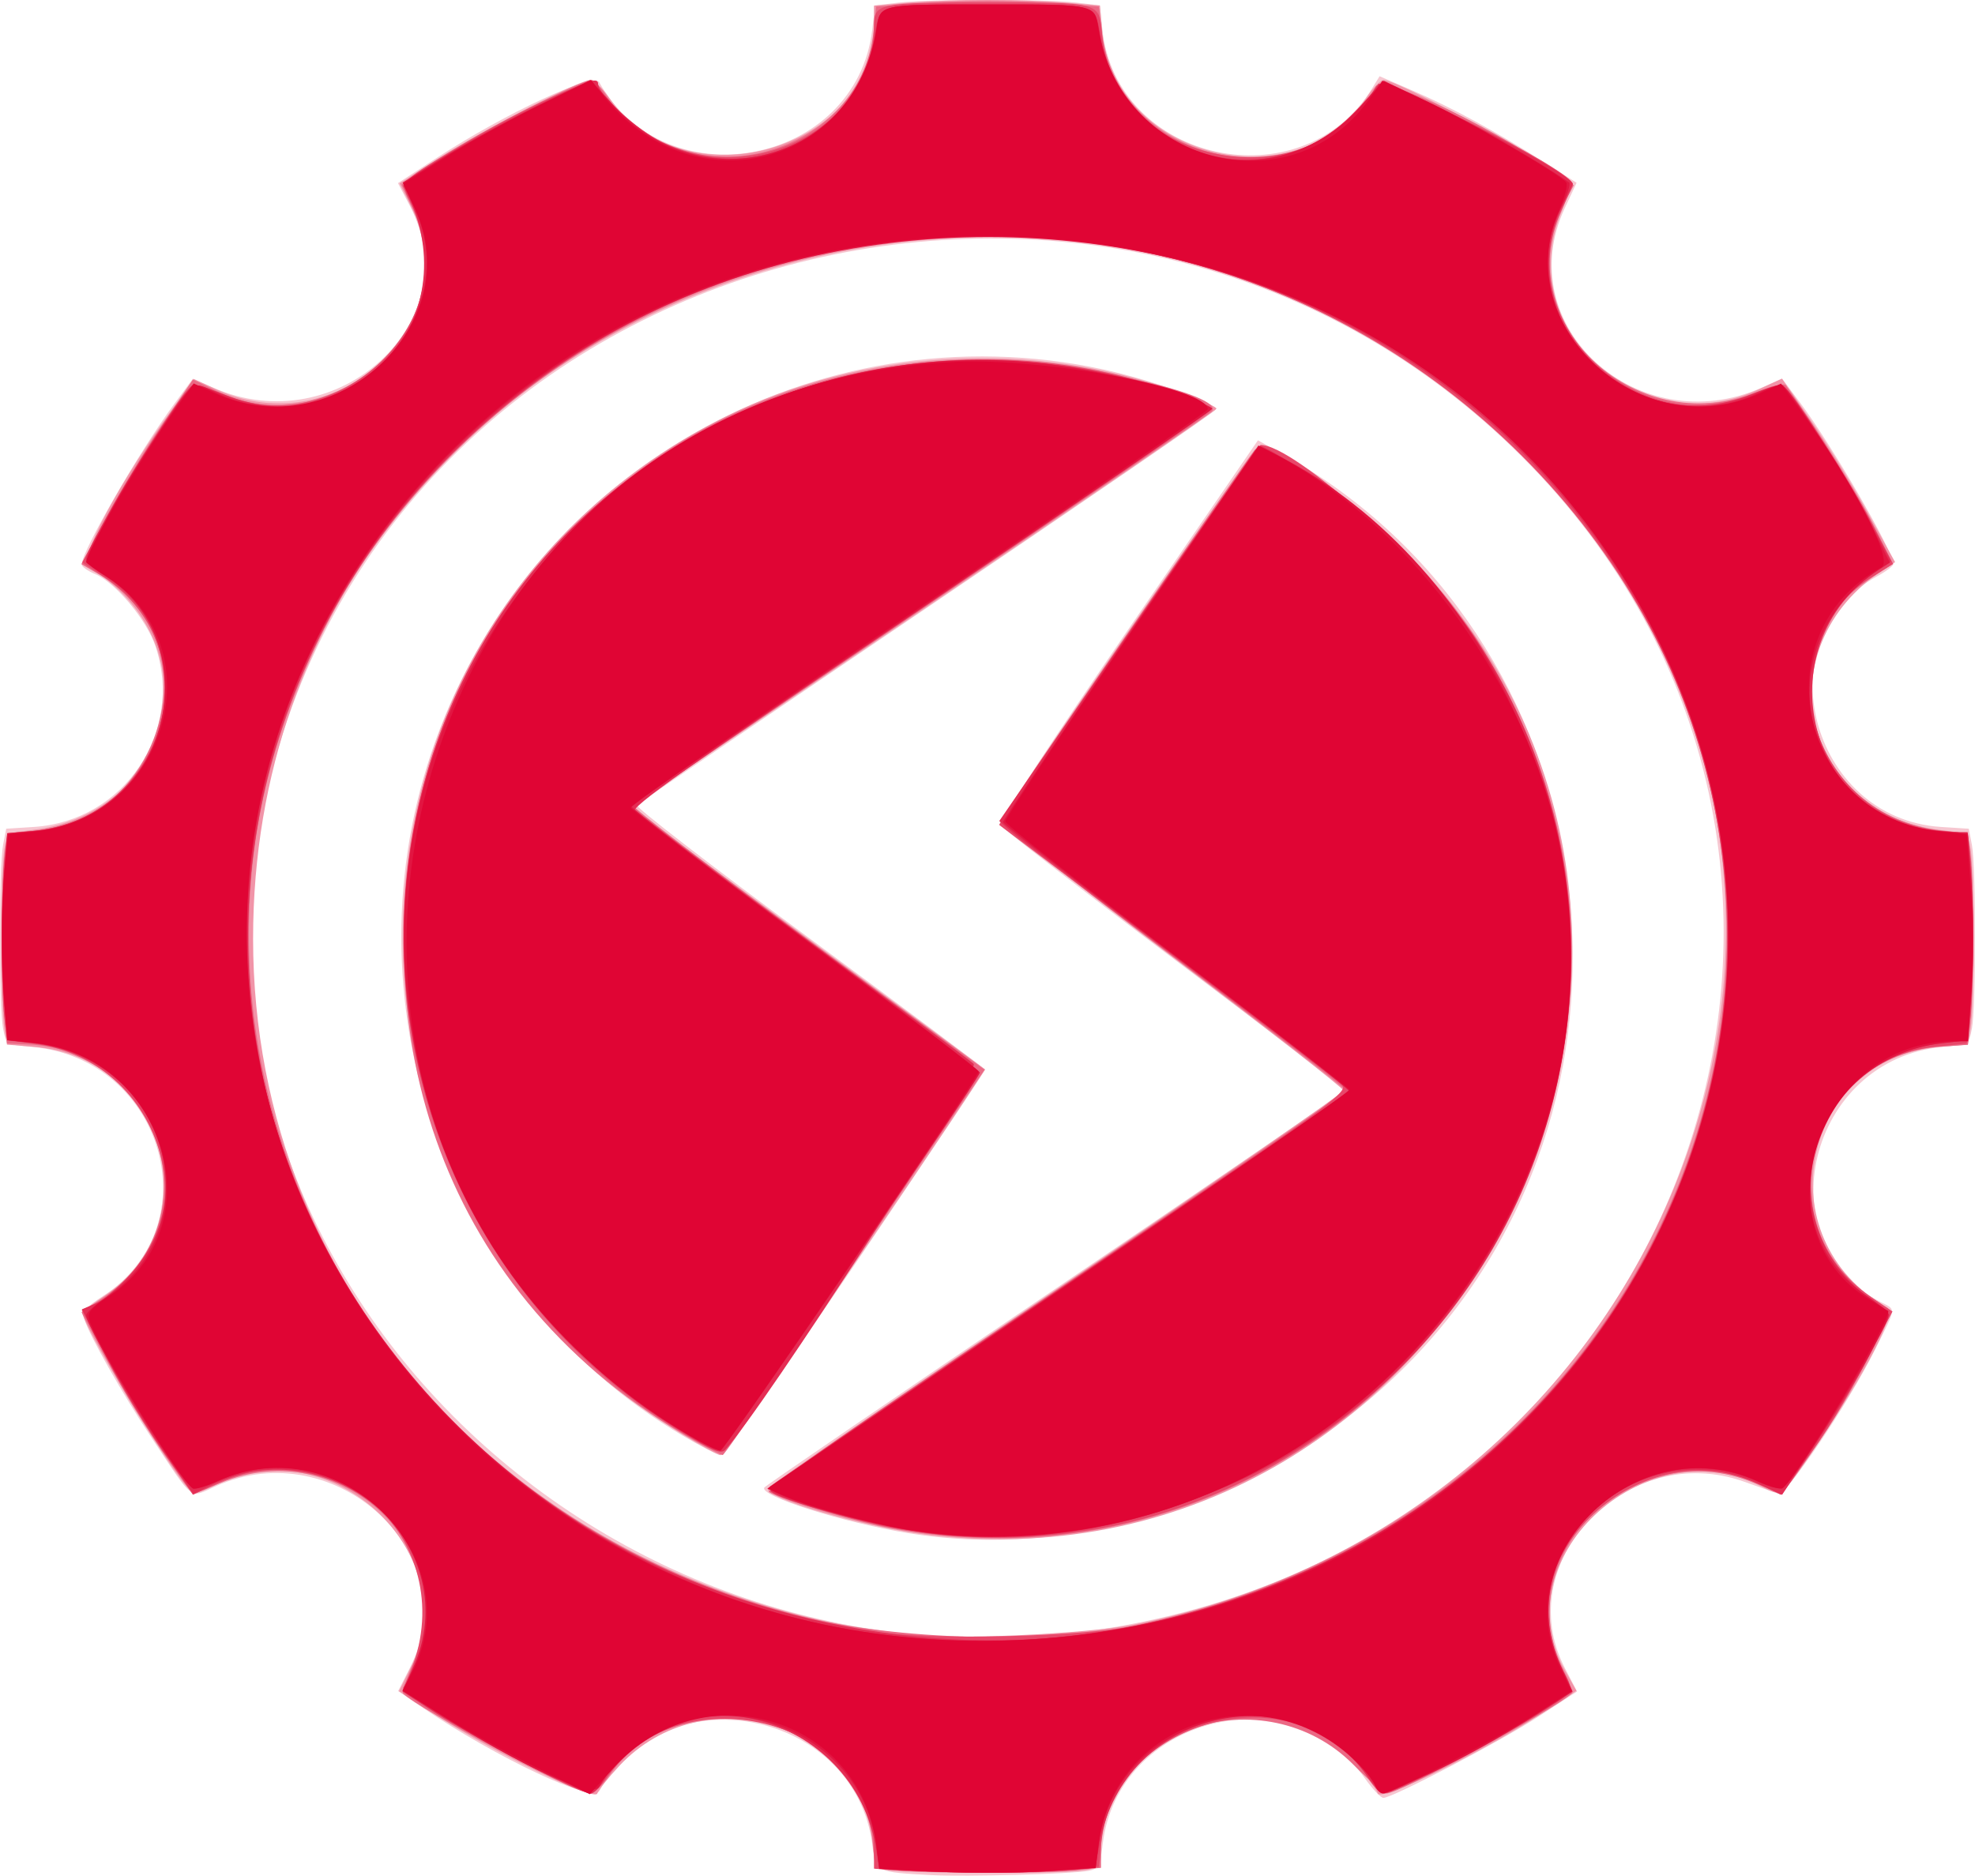
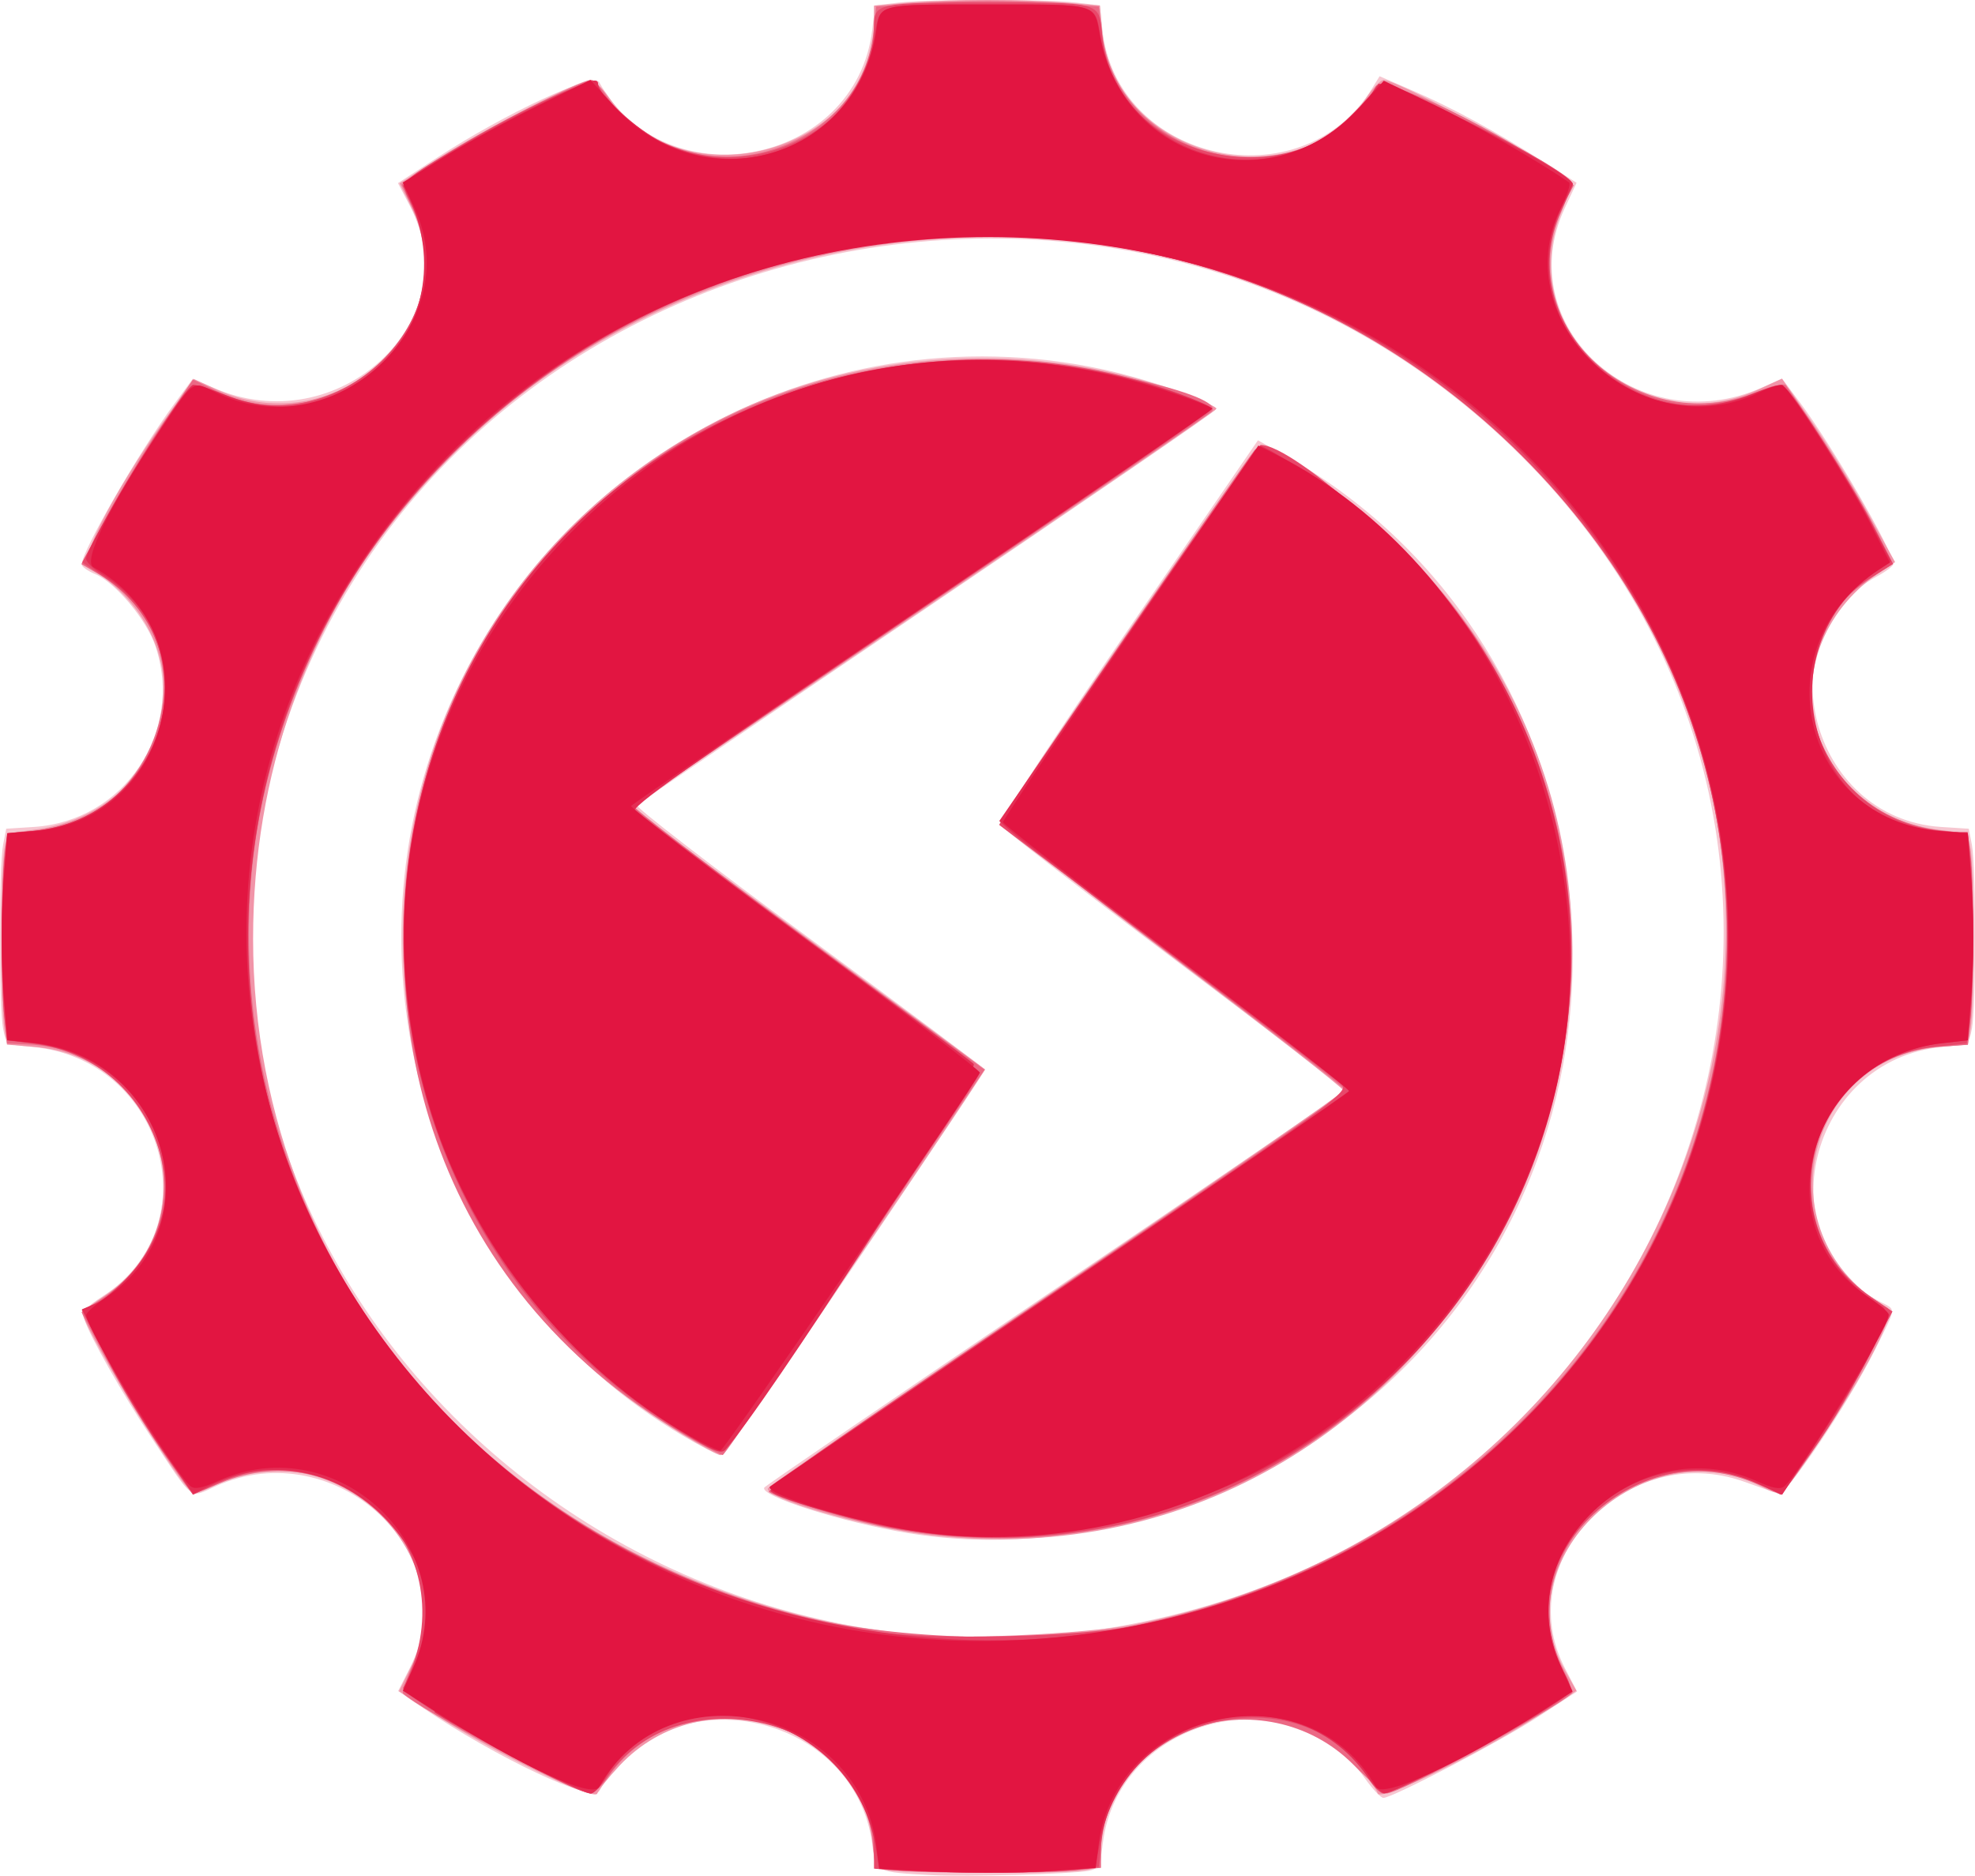
<svg xmlns="http://www.w3.org/2000/svg" version="1.1" width="443.702" height="421.446">
  <svg viewBox="0 0 443.702 421.446" height="421.446" width="443.702" id="SvgjsSvg1010" version="1.1">
    <defs id="SvgjsDefs1008" />
    <g transform="translate(-22.649,-17.026)" id="SvgjsG1007">
      <path id="SvgjsPath1006" d="m 232,438.349 c -12.535,-0.658 -12.646,-0.712 -13.325,-6.446 -3.624,-30.601 -46.384,-39.263 -61.396,-12.437 -1.5,2.68 -23.152,-7.525 -39.484,-18.608 l -5.705,-3.872 2.66,-5.243 C 127.6,366.409 98.226,338.865 71.212,350.919 65.014,353.685 66.454,354.764 56.643,340 50.119,330.181 42.688,317.056 41.599,313.426 c -0.504,-1.679 0.303,-2.674 4.232,-5.22 24.316,-15.756 13.623,-53.269 -15.948,-55.95 -5.784,-0.524 -5.851,-0.567 -6.548,-4.143 -0.917,-4.702 -0.914,-36.54 0.004,-41.248 l 0.709,-3.635 6.226,-0.4 C 50.542,201.527 63.994,181.551 57.589,162.267 55.61,156.31 48.597,147.904 44.026,146.011 42.362,145.321 41,144.351 41,143.854 c 0,-2.959 13.067,-25.615 20.851,-36.152 l 4.134,-5.595 4.555,2.015 C 98.52,116.498 128.24,89.085 114.757,63.335 l -2.704,-5.165 8.724,-5.676 C 136.211,42.451 155.995,33.239 157.263,35.505 172.311,62.395 215.027,54.15 218.61,23.664 l 0.636,-5.415 5.127,-0.616 c 6.629,-0.797 33.622,-0.797 40.25,-4.81e-4 l 5.123,0.616 0.547,5.301 c 3.091,29.951 44.831,39.088 60.654,13.277 l 1.639,-2.674 7.517,3.269 c 8.87,3.857 18.471,9.076 29.07,15.803 l 7.673,4.87 -2.66,5.703 c -12.345,26.465 16.407,52.651 44.274,40.324 l 4.555,-2.015 3.904,5.197 c 7.217,9.608 21.081,33.575 21.081,36.445 0,0.439 -1.621,1.67 -3.602,2.737 -25.574,13.772 -15.231,54.445 14.328,56.345 l 6.226,0.4 0.709,3.635 c 0.918,4.708 0.921,36.545 0.004,41.248 -0.697,3.576 -0.765,3.618 -6.548,4.143 -30.26,2.744 -40.169,43.738 -13.867,57.37 3.406,1.765 3.518,0.877 -1.351,10.646 -6.314,12.667 -20.034,32.949 -21.872,32.332 -0.84,-0.281 -4.226,-1.477 -7.526,-2.656 -26.37,-9.423 -52.694,17.95 -40.277,41.883 l 2.723,5.248 -8.655,5.641 c -8.461,5.515 -32.75,18.248 -34.849,18.268 -0.582,0.006 -2.49,-2.022 -4.241,-4.506 -16.573,-23.512 -55.46,-13.66 -58.817,14.9 -0.581,4.94 -0.921,5.566 -3.266,6.005 -3.8,0.711 -27.517,1.36 -35.118,0.961 z m 42,-55.894 C 403.085,359.774 454.773,209.512 364.448,119.516 272.538,27.941 110.512,71.6 82.459,195.5 58.046,303.329 159.692,402.542 274,382.456 Z m -47.332,-20.954 c -14.707,-2.404 -33.519,-8.369 -32.305,-10.244 0.27,-0.417 29.758,-20.558 65.529,-44.758 35.771,-24.2 65.029,-44.225 65.018,-44.5 -0.011,-0.275 -17.368,-13.55 -38.572,-29.5 -21.204,-15.95 -38.765,-29.531 -39.025,-30.18 -0.26,-0.649 12.671,-20.347 28.737,-43.772 l 29.209,-42.593 5.621,3.134 c 72.793,40.593 87.435,142.698 29.15,203.276 -29.321,30.474 -73.355,45.677 -113.362,39.137 z m -50.689,-21.922 C 123.955,308.84 100.136,244.228 119.488,186.34 140.525,123.409 205.88,86.057 270.5,100.031 c 10.91,2.359 25.785,7.651 25.302,9.001 -0.166,0.466 -29.327,20.487 -64.802,44.491 -35.475,24.004 -64.851,43.98 -65.28,44.39 -0.429,0.41 16.798,13.713 38.281,29.562 21.483,15.849 39.28,29.17 39.547,29.603 C 244.213,258.154 185.967,344 184.572,344 c -0.613,0 -4.48,-1.989 -8.593,-4.419 z" style="fill:#f6c6d0" />
      <path id="SvgjsPath1005" d="m 222.384,437.287 c -2.983,-0.377 -3.14,-0.63 -3.69,-5.957 -2.802,-27.149 -37.827,-37.932 -56.917,-17.523 -2.461,2.631 -4.688,5.426 -4.95,6.211 -0.593,1.778 -22.928,-9.072 -35.929,-17.453 l -8.602,-5.546 2.602,-5.26 c 12.648,-25.568 -17.774,-54.051 -43.835,-41.04 -3.159,1.577 -4.797,1.917 -5.686,1.179 -3.842,-3.188 -25.545,-39.273 -24.235,-40.295 0.197,-0.154 2.483,-1.715 5.079,-3.47 23.978,-16.203 13.389,-53.516 -15.861,-55.891 l -6.14,-0.499 -0.599,-3.622 c -0.78,-4.716 -0.777,-35.548 0.004,-40.271 0.594,-3.59 0.694,-3.66 6.239,-4.325 32.393,-3.884 40.636,-42.389 12.64,-59.041 -2.477,-1.473 7.021,-19.291 19.259,-36.127 l 4.465,-6.143 5.145,2.355 c 27.297,12.497 56.48,-15.156 43.556,-41.271 l -2.499,-5.049 8.985,-5.798 C 131.02,46.253 152.85,35 155.268,35 c 0.803,0 2.651,1.719 4.108,3.821 C 176.185,63.076 219,51.076 219,22.109 v -3.816 l 7.651,-0.647 c 9.747,-0.824 25.893,-0.829 35.572,-0.011 l 7.524,0.636 0.516,5.686 c 2.586,28.522 43.596,38.857 59.403,14.971 C 331.096,36.768 332.814,35 333.485,35 c 3.381,0 40.217,20.09 41.936,22.872 0.27,0.437 -0.604,3.457 -1.941,6.711 -10.943,26.619 17.575,52.309 44.314,39.921 l 5.181,-2.4 6.405,9.198 c 3.523,5.059 9.243,14.334 12.711,20.61 l 6.306,11.412 -2.449,1.585 c -27.093,17.536 -18.764,55.071 13.017,58.667 5.746,0.65 5.817,0.698 6.411,4.291 0.779,4.711 0.781,35.548 0.002,40.255 l -0.599,3.622 -6.159,0.494 c -31.307,2.513 -39.568,43.141 -11.918,58.615 2.023,1.132 -5.196,15.142 -15.921,30.898 -8.379,12.311 -7.499,11.693 -12.896,9.053 -26.316,-12.874 -57.627,16.771 -43.73,41.404 l 2.656,4.708 -8.656,5.633 c -12.747,8.295 -35.379,19.282 -35.983,17.469 -1.049,-3.148 -9.738,-11.148 -14.793,-13.621 C 296.704,396.282 270,411.22 270,432.902 c 0,3.794 -0.039,3.832 -4.64,4.462 -4.845,0.664 -37.568,0.605 -42.976,-0.077 z m 54.994,-55.236 C 396.945,358.173 450.732,222.09 376.21,132 277.859,13.103 79.45,77.299 79.508,228 79.539,308.807 140.457,373.835 226,384.374 c 9.699,1.195 40.803,-0.212 51.379,-2.323 z m -45.563,-20.067 c -14.327,-1.635 -37.386,-8.25 -36.672,-10.52 0.166,-0.53 29.34,-20.661 64.83,-44.738 C 295.463,282.649 324.5,262.553 324.5,262.067 c 0,-0.486 -17.325,-14.015 -38.5,-30.066 -21.175,-16.05 -38.449,-29.748 -38.387,-30.438 0.163,-1.809 56.454,-83.652 57.922,-84.215 3.289,-1.262 22.554,12.856 34.494,25.278 83.193,86.552 10.967,232.959 -108.214,219.357 z M 176,339.337 C 88.081,285.312 93.427,156.665 185.5,110.724 c 30.733,-15.334 69.269,-17.454 102,-5.611 4.675,1.692 8.476,3.371 8.448,3.731 -0.029,0.36 -29.674,20.662 -65.877,45.114 l -65.825,44.458 15.627,11.562 c 8.595,6.359 26.538,19.614 39.873,29.454 l 24.245,17.892 -1.745,2.68 C 229.005,280.338 185.249,343.943 184.5,343.944 c -0.55,8.6e-4 -4.375,-2.072 -8.5,-4.607 z" style="fill:#f194a8" />
      <path id="SvgjsPath1004" d="m 223.884,437.27 -4.616,-0.369 -0.523,-5.773 c -2.572,-28.37 -43.013,-38.552 -59.37,-14.949 -1.456,2.101 -3.263,3.821 -4.015,3.821 -3.124,0 -38.59,-18.896 -42.152,-22.459 -0.275,-0.275 0.691,-3.153 2.146,-6.396 11.591,-25.829 -16.054,-52.069 -43.129,-40.938 l -6.275,2.58 -4.355,-6.144 C 55.055,337.417 50.767,330.448 45.621,320.683 l -4.646,-8.817 4.729,-3.183 C 70.878,291.741 59.496,253.022 28.955,251.704 L 24.233,251.5 23.616,245.603 c -0.798,-7.633 -0.779,-29.606 0.032,-36.353 0.616,-5.129 0.706,-5.25 3.886,-5.25 30.957,0 44.097,-42.239 17.914,-57.584 l -4.503,-2.639 5.572,-10.528 c 3.065,-5.79 8.701,-15.125 12.526,-20.744 l 6.954,-10.216 5.252,2.563 C 97.497,117.664 127.492,89.934 115.426,64.011 l -2.555,-5.489 2.315,-1.875 c 5.973,-4.839 37.406,-21.664 40.43,-21.641 0.486,0.004 1.989,1.628 3.339,3.61 16.452,24.154 56.835,14.398 59.939,-14.48 L 219.5,18.5 232.151,17.632 c 7.149,-0.49 18.022,-0.49 25,0 L 269.5,18.5 270.133,24 c 3.522,30.602 46.623,39.276 61.658,12.409 1.552,-2.773 29.236,10.696 42.064,20.465 l 2.355,1.794 -2.348,4.416 c -13.355,25.119 15.882,53.367 43.483,42.012 3.253,-1.338 6.136,-2.004 6.501,-1.5 5.931,8.179 16.338,24.827 19.706,31.523 l 4.335,8.618 -4.946,3.205 c -24.641,15.967 -13.971,53.578 16.091,56.72 l 5.719,0.598 0.615,5.12 c 0.804,6.692 0.805,28.678 0.002,36.366 l -0.631,6.039 -6.119,0.393 c -29.486,1.895 -39.901,39.962 -15.439,56.428 l 4.613,3.105 -5.202,9.895 c -5.773,10.981 -8.804,15.957 -15.244,25.027 l -4.354,6.132 -6.246,-2.568 c -27.398,-11.265 -55.423,16.271 -42.854,42.106 1.285,2.641 2.172,4.957 1.972,5.147 C 371.943,401.153 337.076,420 334.143,420 c -0.575,0 -3.879,-2.87 -7.344,-6.378 -20.064,-20.316 -56.794,-8.363 -56.798,18.483 l -7.9e-4,4.605 -6.75,0.637 c -6.84,0.646 -30.909,0.598 -39.366,-0.078 z M 278.5,382.036 c 126.032,-27.041 174.84,-169.554 89,-259.869 -65.38,-68.789 -178.237,-69.489 -244.673,-1.517 -85.004,86.969 -41.674,228.495 79.422,259.414 21.695,5.539 55.546,6.415 76.252,1.972 z m -55.666,-21.602 c -7.36,-1.332 -25.11,-6.618 -27.47,-8.181 -0.683,-0.452 24.952,-18.448 64.25,-45.105 C 295.576,282.754 325,262.463 325,262.057 325,261.651 307.46,248.085 286.022,231.91 264.584,215.734 247.203,202.05 247.397,201.5 c 0.464,-1.314 55.471,-81.601 57.095,-83.336 4.006,-4.278 33.815,19.836 46.487,37.605 67.892,95.199 -13.621,225.387 -128.145,204.664 z m -44.126,-19.695 C 63.5,276.33 110.732,98 243,98 c 20.637,0 55.744,7.819 51.82,11.541 -0.726,0.688 -30.12,20.71 -65.32,44.492 -35.2,23.782 -64.322,43.524 -64.716,43.87 -0.394,0.346 17.23,13.867 39.165,30.047 l 39.881,29.418 -19.022,28.066 c -10.462,15.436 -23.586,34.917 -29.165,43.29 -5.579,8.373 -10.368,15.23 -10.643,15.238 -0.275,0.008 -3.106,-1.443 -6.292,-3.224 z" style="fill:#eb6985" />
      <path id="SvgjsPath1003" d="m 223.75,437.265 -4.75,-0.375 -7.9e-4,-4.695 c -0.005,-28.268 -42.915,-39.921 -59.689,-16.21 -1.545,2.185 -3.311,3.982 -3.923,3.993 -4.09,0.078 -43.119,-21.913 -42.159,-23.755 15.128,-29.018 -12.243,-59.351 -41.478,-45.967 l -5.734,2.625 -6.456,-9.26 c -3.551,-5.093 -9.179,-14.444 -12.507,-20.781 l -6.051,-11.521 2.446,-1.114 C 71.226,297.549 61.456,255.262 29.878,251.476 l -5.622,-0.674 -0.619,-5.151 c -0.806,-6.707 -0.81,-27.694 -0.007,-35.377 l 0.629,-6.02 5.734,-0.52 c 30.008,-2.721 40.66,-40.447 16.092,-56.992 l -4.966,-3.344 5.038,-9.449 c 5.364,-10.061 16.779,-27.821 19.142,-29.782 1.114,-0.925 2.476,-0.694 6.311,1.067 C 98.215,117.454 128.352,88.306 115.175,63.099 112.405,57.799 112.044,58.264 125,50.404 c 15.056,-9.134 32,-16.836 32,-14.545 0,2.425 8.69,10.348 14.303,13.04 C 192.754,59.189 219,44.879 219,22.893 c 0,-5.143 0.834,-5.317 25.5,-5.317 25.708,0 25.077,-0.177 25.749,7.23 2.7,29.776 46.72,38.089 61.533,11.619 C 333.19,33.909 376,55.257 376,58.475 c 0,0.156 -1.171,2.841 -2.603,5.968 -11.621,25.383 17.914,52.768 43.993,40.79 3.901,-1.792 5.185,-2.001 6.348,-1.036 2.47,2.05 14.813,21.325 19.64,30.671 l 4.576,8.861 -4.911,3.053 c -24.828,15.434 -13.95,54.239 15.964,56.952 l 5.734,0.52 0.629,6.02 c 0.807,7.719 0.684,30.875 -0.195,36.726 l -0.676,4.5 -6.599,0.653 c -29.346,2.903 -39.042,40.081 -14.721,56.452 l 4.613,3.105 -5.202,9.895 c -6.004,11.42 -9.096,16.464 -15.38,25.088 l -4.512,6.193 -3.891,-1.985 c -26.92,-13.733 -59.706,16.571 -44.963,41.559 1.604,2.719 1.927,4.111 1.166,5.028 C 372.132,400.956 336.961,420 333.434,420 c -0.699,0 -2.214,-1.527 -3.368,-3.393 -14.95,-24.19 -56.899,-14.216 -59.96,14.256 L 269.5,436.5 l -5,0.662 c -5.194,0.688 -32.454,0.757 -40.75,0.103 z m 55.619,-55.214 C 406.724,354.424 454.004,208.703 364.568,119.46 276.905,31.985 124.117,65.68 85.994,180.895 c -30.103,90.979 31.912,186.423 131.633,202.59 13.596,2.204 48.732,1.388 61.742,-1.434 z M 223.5,360.385 c -8.019,-1.438 -21.678,-5.364 -26.657,-7.66 -2.573,-1.187 -0.574,-2.634 63.155,-45.726 61.074,-41.296 65.693,-44.618 64.157,-46.137 C 323.245,259.963 305.625,246.5 285,230.946 264.375,215.391 247.339,202.541 247.141,202.39 246.597,201.974 305.03,117 305.861,117 c 7.677,0 37.953,27.344 48.66,43.948 C 416.002,256.288 334.53,380.302 223.5,360.385 Z M 176.113,339.068 C 103.813,295.614 91.665,195.223 151.479,135.488 c 34.878,-34.832 89.11,-46.987 135.213,-30.305 4.62,1.672 8.267,3.425 8.104,3.895 -0.163,0.47 -29.468,20.62 -65.121,44.778 -35.654,24.157 -64.904,44.179 -65,44.492 -0.096,0.313 17.375,13.558 38.825,29.432 22.339,16.532 38.955,29.494 38.895,30.341 -0.098,1.369 -54.064,81.815 -56.787,84.65 -0.979,1.02 -2.853,0.289 -9.495,-3.703 z" style="fill:#e8486a" />
-       <path id="SvgjsPath1002" d="m 226.33,437.262 -6.17,-0.353 -0.649,-4.204 c -4.796,-31.067 -45.883,-41.584 -61.194,-15.664 -0.962,1.628 -2.282,2.96 -2.933,2.96 -1.95,0 -27.335,-13.182 -35.098,-18.226 l -7.214,-4.687 2.61,-5.701 C 127.974,364.534 97.207,337.309 69.861,350.839 l -3.776,1.868 -4.292,-6.079 c -6.645,-9.41 -12.334,-18.762 -16.711,-27.467 l -3.999,-7.953 2.976,-1.233 c 1.637,-0.678 5.13,-3.59 7.764,-6.472 17.485,-19.131 4.913,-49.059 -21.881,-52.09 l -5.667,-0.641 -0.637,-7.537 c -0.805,-9.527 -0.803,-20.454 0.007,-30.859 l 0.632,-8.124 5.664,-0.514 C 60.417,200.976 70.94,161.722 45.43,145.957 43.544,144.791 42,143.279 42,142.598 c 0,-2.91 21.042,-37.27 23.91,-39.042 0.411,-0.254 3.61,0.695 7.11,2.109 29.761,12.021 55.841,-18.307 40.238,-46.791 -0.591,-1.079 15.45,-10.837 28.76,-17.495 C 154.645,35.062 157,34.194 157,35.859 c 0,2.378 8.712,10.366 14.311,13.123 20.659,10.171 43.879,-1.466 47.845,-23.978 1.282,-7.28 0.182,-6.977 25.344,-6.977 25.208,0 24.058,-0.322 25.366,7.099 4.702,26.695 36.842,37.043 56.105,18.065 3.178,-3.131 5.982,-6.361 6.232,-7.179 C 332.869,33.835 376,55.861 376,58.379 c 0,0.109 -0.879,1.923 -1.954,4.032 -13.249,25.987 14.323,54.406 41.956,43.245 4.573,-1.847 6.743,-2.283 7.644,-1.535 2.297,1.906 14.003,20.239 18.966,29.702 l 4.889,9.323 -2.5,1.626 C 418.139,162.236 428.99,204 460.389,204 h 4.314 l 0.642,8.25 c 0.819,10.525 0.825,21.424 0.017,30.985 l -0.637,7.537 -5.785,0.654 c -31.604,3.576 -40.535,43.12 -13.375,59.219 2.499,1.482 -2.701,12.238 -14.644,30.288 l -7.913,11.959 -5.502,-2.519 c -26.967,-12.346 -56.262,14.759 -44.236,40.929 l 2.667,5.804 -7.719,4.991 c -8.223,5.316 -32.561,17.916 -34.537,17.88 -0.65,-0.012 -2.446,-1.809 -3.992,-3.993 -16.752,-23.679 -54.462,-14.371 -59.884,14.78 l -1.108,5.957 -9.003,0.639 c -8.869,0.63 -21.27,0.593 -33.366,-0.099 z M 272,383.395 C 390.57,363.045 448.86,237.004 383.769,141.718 330.143,63.216 215.536,46.22 139.5,105.493 53.897,172.224 59.032,296.662 149.894,357.379 184.353,380.405 231.23,390.393 272,383.395 Z m -42,-22.063 c -13.585,-2.151 -31.955,-7.13 -34.303,-9.297 -0.442,-0.408 28.685,-20.72 64.727,-45.138 36.041,-24.418 65.518,-44.622 65.504,-44.897 -0.014,-0.275 -16.316,-12.748 -36.227,-27.718 -19.91,-14.97 -37.632,-28.47 -39.381,-30 l -3.18,-2.782 28.906,-41.992 c 15.899,-23.096 29.283,-42.118 29.744,-42.271 0.461,-0.154 5.534,2.829 11.274,6.627 81.172,53.719 77.254,172.562 -7.301,221.409 -22.471,12.982 -56.247,19.782 -79.763,16.058 z m -54.419,-22.809 c -94.257,-59.176 -78.281,-198.89 26.761,-234.039 26.974,-9.026 58.249,-8.616 85.408,1.12 3.987,1.429 7.247,2.891 7.242,3.248 -0.004,0.357 -29.517,20.62 -65.584,45.029 -52.842,35.762 -65.317,44.616 -64.242,45.594 0.734,0.668 17.759,13.274 37.834,28.014 20.075,14.74 37.347,27.595 38.383,28.567 1.657,1.554 -47.149,77.377 -55.82,86.719 -0.944,1.017 -2.956,0.161 -9.982,-4.251 z" style="fill:#e42d54" />
+       <path id="SvgjsPath1002" d="m 226.33,437.262 -6.17,-0.353 -0.649,-4.204 c -4.796,-31.067 -45.883,-41.584 -61.194,-15.664 -0.962,1.628 -2.282,2.96 -2.933,2.96 -1.95,0 -27.335,-13.182 -35.098,-18.226 C 127.974,364.534 97.207,337.309 69.861,350.839 l -3.776,1.868 -4.292,-6.079 c -6.645,-9.41 -12.334,-18.762 -16.711,-27.467 l -3.999,-7.953 2.976,-1.233 c 1.637,-0.678 5.13,-3.59 7.764,-6.472 17.485,-19.131 4.913,-49.059 -21.881,-52.09 l -5.667,-0.641 -0.637,-7.537 c -0.805,-9.527 -0.803,-20.454 0.007,-30.859 l 0.632,-8.124 5.664,-0.514 C 60.417,200.976 70.94,161.722 45.43,145.957 43.544,144.791 42,143.279 42,142.598 c 0,-2.91 21.042,-37.27 23.91,-39.042 0.411,-0.254 3.61,0.695 7.11,2.109 29.761,12.021 55.841,-18.307 40.238,-46.791 -0.591,-1.079 15.45,-10.837 28.76,-17.495 C 154.645,35.062 157,34.194 157,35.859 c 0,2.378 8.712,10.366 14.311,13.123 20.659,10.171 43.879,-1.466 47.845,-23.978 1.282,-7.28 0.182,-6.977 25.344,-6.977 25.208,0 24.058,-0.322 25.366,7.099 4.702,26.695 36.842,37.043 56.105,18.065 3.178,-3.131 5.982,-6.361 6.232,-7.179 C 332.869,33.835 376,55.861 376,58.379 c 0,0.109 -0.879,1.923 -1.954,4.032 -13.249,25.987 14.323,54.406 41.956,43.245 4.573,-1.847 6.743,-2.283 7.644,-1.535 2.297,1.906 14.003,20.239 18.966,29.702 l 4.889,9.323 -2.5,1.626 C 418.139,162.236 428.99,204 460.389,204 h 4.314 l 0.642,8.25 c 0.819,10.525 0.825,21.424 0.017,30.985 l -0.637,7.537 -5.785,0.654 c -31.604,3.576 -40.535,43.12 -13.375,59.219 2.499,1.482 -2.701,12.238 -14.644,30.288 l -7.913,11.959 -5.502,-2.519 c -26.967,-12.346 -56.262,14.759 -44.236,40.929 l 2.667,5.804 -7.719,4.991 c -8.223,5.316 -32.561,17.916 -34.537,17.88 -0.65,-0.012 -2.446,-1.809 -3.992,-3.993 -16.752,-23.679 -54.462,-14.371 -59.884,14.78 l -1.108,5.957 -9.003,0.639 c -8.869,0.63 -21.27,0.593 -33.366,-0.099 z M 272,383.395 C 390.57,363.045 448.86,237.004 383.769,141.718 330.143,63.216 215.536,46.22 139.5,105.493 53.897,172.224 59.032,296.662 149.894,357.379 184.353,380.405 231.23,390.393 272,383.395 Z m -42,-22.063 c -13.585,-2.151 -31.955,-7.13 -34.303,-9.297 -0.442,-0.408 28.685,-20.72 64.727,-45.138 36.041,-24.418 65.518,-44.622 65.504,-44.897 -0.014,-0.275 -16.316,-12.748 -36.227,-27.718 -19.91,-14.97 -37.632,-28.47 -39.381,-30 l -3.18,-2.782 28.906,-41.992 c 15.899,-23.096 29.283,-42.118 29.744,-42.271 0.461,-0.154 5.534,2.829 11.274,6.627 81.172,53.719 77.254,172.562 -7.301,221.409 -22.471,12.982 -56.247,19.782 -79.763,16.058 z m -54.419,-22.809 c -94.257,-59.176 -78.281,-198.89 26.761,-234.039 26.974,-9.026 58.249,-8.616 85.408,1.12 3.987,1.429 7.247,2.891 7.242,3.248 -0.004,0.357 -29.517,20.62 -65.584,45.029 -52.842,35.762 -65.317,44.616 -64.242,45.594 0.734,0.668 17.759,13.274 37.834,28.014 20.075,14.74 37.347,27.595 38.383,28.567 1.657,1.554 -47.149,77.377 -55.82,86.719 -0.944,1.017 -2.956,0.161 -9.982,-4.251 z" style="fill:#e42d54" />
      <path id="SvgjsPath1001" d="m 226.338,437.262 -6.162,-0.353 -0.676,-5.205 c -4.034,-31.054 -47.147,-40.174 -62.259,-13.169 -1.52,2.716 -17.59,-4.66 -36.413,-16.715 l -7.673,-4.914 2.334,-5.203 c 11.902,-26.533 -16.981,-54.122 -43.878,-41.911 -3.514,1.595 -5.247,1.925 -6.156,1.17 -3.714,-3.082 -23.494,-35.531 -23.432,-38.439 0.012,-0.563 2.039,-2.373 4.504,-4.023 24.343,-16.294 13.55,-54.014 -16.35,-57.139 l -5.9,-0.617 -0.632,-8.122 c -0.803,-10.309 -0.803,-19.935 1.7e-4,-30.246 l 0.633,-8.124 6.131,-0.492 c 31.145,-2.5 40.47,-44.32 13.22,-59.287 -2.405,-1.321 3.48,-13.545 14.334,-29.777 8.504,-12.718 7.724,-12.154 13.152,-9.499 26.41,12.92 56.742,-15.217 44.657,-41.425 l -2.642,-5.729 9.096,-5.627 c 5.003,-3.095 14.491,-8.282 21.084,-11.527 l 11.988,-5.9 5.383,5.948 c 19.794,21.873 54.687,11.736 58.847,-17.096 0.858,-5.945 0.292,-5.813 24.972,-5.813 25.161,0 23.9,-0.357 25.299,7.167 5.276,28.37 38.858,37.47 58.437,15.834 l 5.298,-5.855 10.983,5.239 c 8.594,4.099 24.124,13.03 30.639,17.619 0.415,0.292 -0.451,2.966 -1.923,5.942 -12.59,25.44 18.412,54.06 44.653,41.223 2.412,-1.18 4.761,-1.914 5.22,-1.63 1.86,1.149 15.328,22.338 19.58,30.804 l 4.551,9.061 -2.368,1.535 c -26.656,17.271 -17.544,56.249 13.743,58.79 l 6.111,0.496 0.633,8.124 c 0.803,10.315 0.803,19.937 -9.6e-4,30.261 l -0.633,8.137 -5.665,0.641 c -29.928,3.386 -40.858,40.954 -16.609,57.086 2.48,1.65 4.519,3.404 4.531,3.899 0.067,2.752 -19.896,35.628 -23.401,38.537 -0.989,0.821 -2.566,0.543 -6.202,-1.092 -26.666,-11.995 -56.046,15.597 -44.124,41.439 l 2.668,5.782 -7.144,4.579 c -18.172,11.648 -35.519,19.564 -37.015,16.891 -15.045,-26.884 -58.457,-17.816 -62.309,13.016 l -0.645,5.164 -9.056,0.643 c -8.916,0.633 -21.309,0.598 -33.411,-0.095 z M 259.5,384.961 C 374.842,374.085 443.983,259.532 395.002,160.462 336.678,42.493 159.626,39.642 96.388,155.652 36.728,265.101 130.63,397.113 259.5,384.961 Z m -32,-24.014 c -13.196,-2.055 -33.539,-8.393 -31.843,-9.92 0.464,-0.418 29.868,-20.416 65.343,-44.442 35.475,-24.025 64.604,-43.998 64.732,-44.384 0.127,-0.386 -17.31,-13.935 -38.75,-30.109 C 265.542,215.918 248,202.262 248,201.746 c 0,-0.517 12.903,-19.765 28.674,-42.774 l 28.674,-41.835 4.076,2.069 c 49.017,24.874 76.599,89.303 62.108,145.076 C 354.938,328.147 291.268,370.879 227.5,360.947 Z M 177.742,339.738 C 151.234,324.832 129.013,297.145 119.663,267.374 87.773,165.834 183.295,71.422 284.25,104.699 c 5.912,1.949 10.732,3.826 10.711,4.172 -0.021,0.346 -29.299,20.403 -65.061,44.572 -35.762,24.169 -65.224,44.27 -65.471,44.67 -0.247,0.4 17.347,13.875 39.098,29.945 21.751,16.07 39.418,29.566 39.26,29.992 -0.96,2.589 -57.472,84.929 -58.287,84.927 -0.55,-9.4e-4 -3.591,-1.459 -6.758,-3.24 z" style="fill:#e21541" />
-       <path id="SvgjsPath1000" d="m 226.338,437.262 -6.162,-0.353 -0.652,-5.205 c -3.624,-28.949 -39.113,-39.444 -59.014,-17.452 l -5.357,5.919 -11.827,-5.905 c -6.505,-3.248 -15.979,-8.482 -21.054,-11.632 l -9.227,-5.727 1.941,-3.622 c 13.992,-26.106 -15.774,-55.979 -43.346,-43.501 -2.672,1.209 -5.223,1.974 -5.668,1.699 C 63.117,349.718 44.04,318.625 42.67,313.5 c -0.416,-1.555 0.507,-2.668 4.148,-5 24.388,-15.624 13.291,-54.011 -16.515,-57.126 l -6.026,-0.63 -0.632,-8.122 c -0.76,-9.755 -0.665,-23.896 0.214,-32.122 l 0.641,-6 6.209,-0.685 C 60.556,200.523 71.111,162.111 46.452,146.524 44.003,144.976 42,143.539 42,143.33 c 0,-2.347 11.976,-22.889 19.83,-34.013 l 4.33,-6.133 4.67,2.148 C 97.837,117.752 128.026,89.971 115.858,63.894 l -2.616,-5.606 10.102,-6.305 c 5.556,-3.468 15.061,-8.697 21.122,-11.62 l 11.021,-5.315 2.501,3.226 c 19.729,25.448 56.754,16.47 61.598,-14.937 0.828,-5.368 0.553,-5.31 24.914,-5.31 24.361,0 24.086,-0.059 24.914,5.31 4.69,30.409 43.122,40.63 60.706,16.146 l 3.099,-4.315 9.14,4.258 c 9.833,4.581 31.107,16.903 32.18,18.639 0.36,0.582 -0.372,3.393 -1.625,6.247 -11.452,26.072 18.556,53.302 45.221,41.035 l 4.636,-2.133 4.49,6.143 c 11.873,16.243 20.835,33.618 18.112,35.114 -27.365,15.033 -18.473,55.882 12.918,59.344 L 464.5,204.5 l 0.882,11.551 c 0.485,6.353 0.553,16.815 0.151,23.25 L 464.803,251 h -3.296 c -30.689,0 -44.477,42.62 -18.788,58.073 2.08,1.251 3.922,2.374 4.094,2.497 1.369,0.974 -20.651,37.977 -23.734,39.882 -0.474,0.293 -3.048,-0.457 -5.72,-1.666 -26.698,-12.083 -56.533,16.258 -44.175,41.963 l 2.523,5.248 -8.103,5.208 c -8.448,5.43 -32.232,17.768 -34.286,17.785 -0.65,0.006 -1.455,-0.848 -1.788,-1.898 -0.333,-1.049 -2.647,-3.79 -5.142,-6.09 -20.609,-18.997 -53.52,-7.794 -56.915,19.374 l -0.667,5.335 -9.653,0.639 c -9.524,0.631 -20.781,0.6 -32.815,-0.088 z M 260,384.942 C 383.448,373.661 451.018,243.403 385.264,143.465 321.301,46.249 169.322,45.488 104.53,142.059 30.13,252.95 122.653,397.494 260,384.942 Z m -32.365,-24.043 c -7.49,-1.094 -22.886,-5.203 -28.365,-7.571 L 195.039,351.5 260.549,307.089 C 296.58,282.664 325.934,262.319 325.78,261.88 325.626,261.441 308.175,247.974 287,231.955 c -21.175,-16.02 -38.5,-29.693 -38.5,-30.386 0,-0.692 12.822,-19.958 28.494,-42.814 l 28.494,-41.555 3.006,1.547 c 29.388,15.121 55.275,49.201 63.56,83.675 21.095,87.772 -55.209,171.504 -144.419,158.477 z M 179.437,340.652 C 66.87,276.272 108.124,104.096 237.5,98.321 c 20.161,-0.9 56.5,5.952 56.5,10.654 0,0.457 -29.226,20.562 -64.947,44.678 -35.721,24.116 -64.825,44.297 -64.676,44.847 0.149,0.55 17.788,13.946 39.197,29.768 21.409,15.823 38.926,29.098 38.926,29.5 0,1.423 -57.015,85.159 -58,85.183 -0.55,0.013 -2.829,-1.022 -5.063,-2.3 z" style="fill:#e00534" />
    </g>
  </svg>
  <style>@media (prefers-color-scheme: light) { :root { filter: none; } }
</style>
</svg>